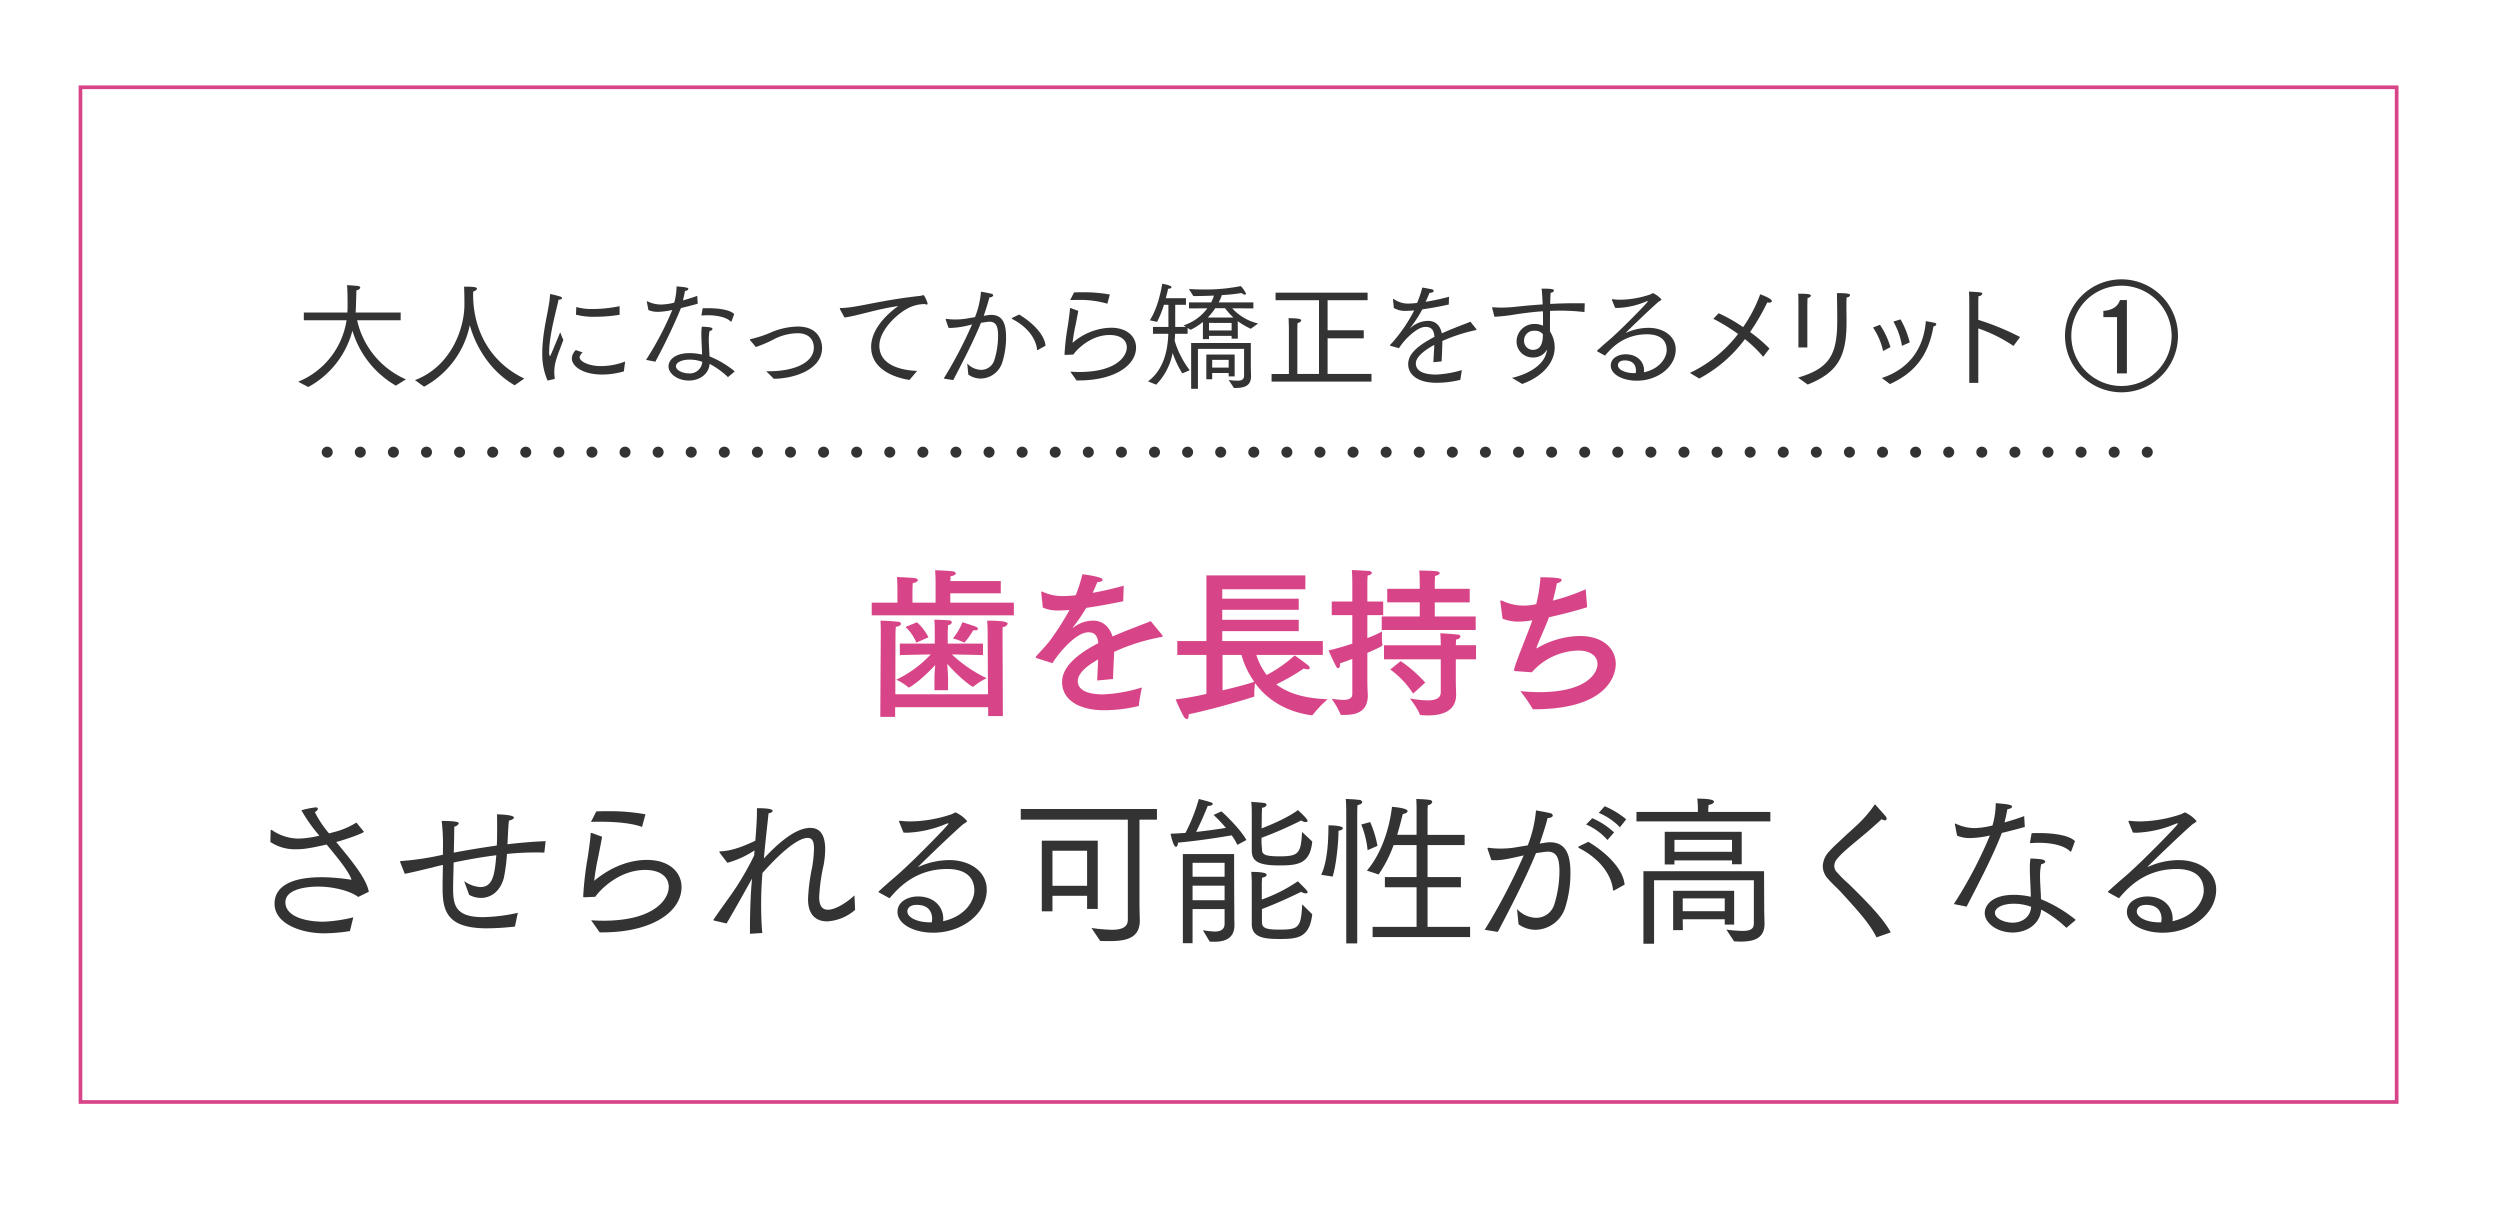
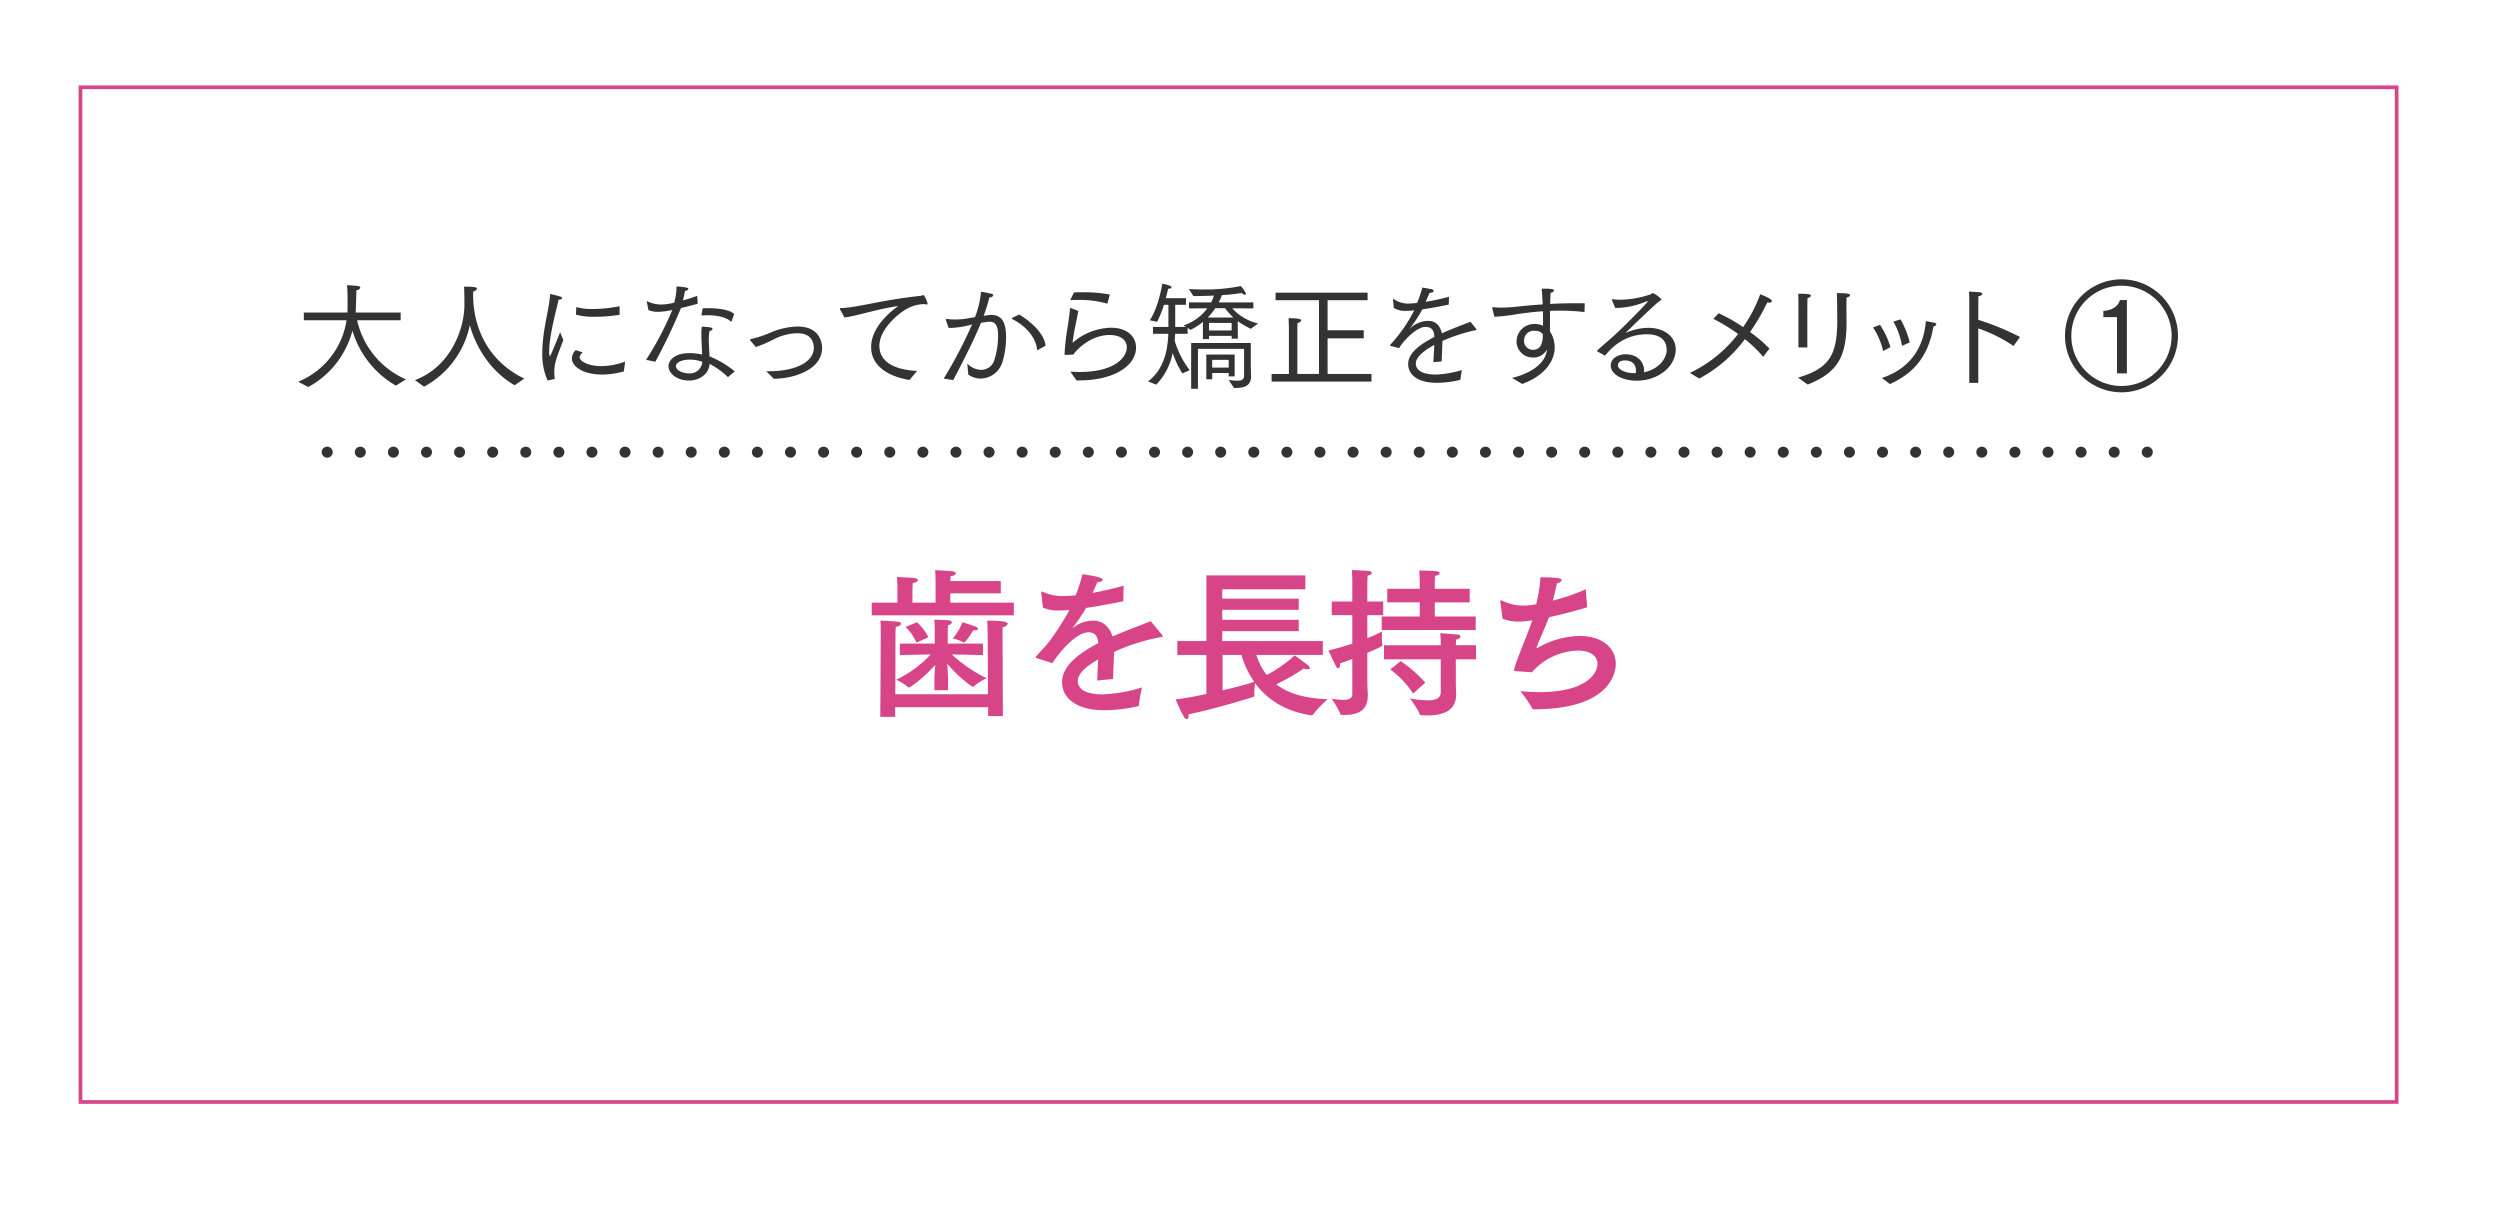
<svg xmlns="http://www.w3.org/2000/svg" id="大人になってから_.svg" data-name="大人になってから①.svg" width="680" height="331" viewBox="0 0 680 331">
  <defs>
    <style>
      .cls-1, .cls-2 {
        fill: #fff;
      }

      .cls-1, .cls-2, .cls-3, .cls-4, .cls-5, .cls-6 {
        fill-rule: evenodd;
      }

      .cls-1 {
        filter: url(#filter);
      }

      .cls-2 {
        stroke: #d74487;
        stroke-width: 1px;
      }

      .cls-3 {
        fill: none;
        stroke: #333;
        stroke-linecap: round;
        stroke-width: 3px;
        stroke-dasharray: 0.001 9;
      }

      .cls-4, .cls-6 {
        fill: #333;
      }

      .cls-5 {
        fill: #d74487;
        filter: url(#filter-2);
      }

      .cls-6 {
        filter: url(#filter-3);
      }
    </style>
    <filter id="filter" x="1077" y="4482" width="680" height="331" filterUnits="userSpaceOnUse">
      <feOffset result="offset" dx="1.5" dy="2.598" in="SourceAlpha" />
      <feGaussianBlur result="blur" stdDeviation="4.472" />
      <feFlood result="flood" flood-color="#e6e6e6" />
      <feComposite result="composite" operator="in" in2="blur" />
      <feBlend result="blend" in="SourceGraphic" />
    </filter>
    <filter id="filter-2" x="1305" y="4629" width="221" height="59" filterUnits="userSpaceOnUse">
      <feOffset result="offset" dx="1.259" dy="1.554" in="SourceAlpha" />
      <feGaussianBlur result="blur" stdDeviation="3" />
      <feFlood result="flood" flood-color="#fff" flood-opacity="0.47" />
      <feComposite result="composite" operator="in" in2="blur" />
      <feGaussianBlur result="blur-2" stdDeviation="1.333" in="SourceAlpha" />
      <feComposite result="composite-2" />
      <feComposite result="composite-3" />
      <feComposite result="composite-4" />
      <feFlood result="flood-2" flood-color="#fff" flood-opacity="0.08" />
      <feComposite result="composite-5" operator="in" in2="composite-4" />
      <feBlend result="blend" in2="composite" />
      <feBlend result="blend-2" in="SourceGraphic" />
    </filter>
    <filter id="filter-3" x="1142" y="4691" width="547" height="58" filterUnits="userSpaceOnUse">
      <feOffset result="offset" dx="1.259" dy="1.554" in="SourceAlpha" />
      <feGaussianBlur result="blur" stdDeviation="3" />
      <feFlood result="flood" flood-color="#fff" flood-opacity="0.47" />
      <feComposite result="composite" operator="in" in2="blur" />
      <feGaussianBlur result="blur-2" stdDeviation="1.333" in="SourceAlpha" />
      <feComposite result="composite-2" />
      <feComposite result="composite-3" />
      <feComposite result="composite-4" />
      <feFlood result="flood-2" flood-color="#fff" flood-opacity="0.08" />
      <feComposite result="composite-5" operator="in" in2="composite-4" />
      <feBlend result="blend" in2="composite" />
      <feBlend result="blend-2" in="SourceGraphic" />
    </filter>
  </defs>
  <path id="bg" class="cls-1" d="M1094.39,4498.24h640v291h-640v-291Z" transform="translate(-1077 -4482)" />
-   <path id="dot" class="cls-2" d="M1098.89,4505.74h630v276h-630v-276Z" transform="translate(-1077 -4482)" />
+   <path id="dot" class="cls-2" d="M1098.89,4505.74h630v276h-630Z" transform="translate(-1077 -4482)" />
  <path id="シェイプ_944" data-name="シェイプ 944" class="cls-3" d="M1166,4604.99h503" transform="translate(-1077 -4482)" />
  <path id="大人になってから矯正をするメリット_" data-name="大人になってから矯正をするメリット ①" class="cls-4" d="M1160.85,4587.27a24.53,24.53,0,0,0,12.01-15.33,25.773,25.773,0,0,0,11.81,14.95l2.75-1.7a22.965,22.965,0,0,1-13.28-16.07h11.84v-2.11h-12.26c0.07-.61.07-0.74,0.23-6.08a1.084,1.084,0,0,0,1.05-.71c0-.22-0.32-0.44-0.99-0.48-0.64-.03-1.73-0.16-2.63-0.16,0.16,1.28.16,3.65,0.16,6.09,0,0.41-.03.86-0.06,1.34h-11.84v2.11h11.62a21.55,21.55,0,0,1-13.16,16.71Zm31.49-.09a24.675,24.675,0,0,0,12.45-16.74c1.76,6.43,6.02,12.83,12.2,16.35l2.62-1.82c-9.25-4.39-13.92-13.13-13.92-22.79a6.262,6.262,0,0,1,.06-0.93,1.175,1.175,0,0,0,1-.74c0-.41-0.96-0.54-3.53-0.54,0.04,0.54.1,2.21,0.1,4.9,0,6.43-3.55,16.74-13.44,20.52Zm41.32-19.59a18.215,18.215,0,0,0,5.15.57,41.32,41.32,0,0,0,6.72-.54v-2.34a36.825,36.825,0,0,1-7.26.77,15.315,15.315,0,0,1-4.52-.54Zm-0.04,9.63a3.446,3.446,0,0,0-1.08,2.21c0,2.34,3.17,4.45,8.29,4.45a21.964,21.964,0,0,0,5.86-.86l0.35-2.69a18.305,18.305,0,0,1-6.5,1.25c-3.55,0-5.89-1.32-5.89-2.44a2.48,2.48,0,0,1,.83-1.28Zm-5.85,7.88a0.176,0.176,0,0,0,.12-0.19v-0.07a10.639,10.639,0,0,1-.12-1.66,11.088,11.088,0,0,1,.38-2.88c0.48-1.8,1.47-4.1,2.08-5.86-0.38-.77-0.8-1.92-0.86-2.05-0.04.03-2.63,6.53-2.79,6.53a2.8,2.8,0,0,1-.19-1.51,12.238,12.238,0,0,1,.1-1.76c0.41-4.38,2.04-10.05,2.43-12.13,0.67-.03.96-0.22,0.96-0.41a0.611,0.611,0,0,0-.51-0.45c-0.96-.32-2.63-0.68-2.66-0.68-0.06,0-.1.04-0.1,0.2-0.25,4.06-1.72,8.19-2.08,14.34-0.03.48-.03,0.99-0.03,1.47a17.711,17.711,0,0,0,1.44,7.52Zm40.03-17.45v0.07s0,0.09.23,0.09c0.51-.03.99-0.06,1.47-0.06,2.88,0,5.19.64,6.24,1.69a0.417,0.417,0,0,0,.13.07,0.241,0.241,0,0,0,.13-0.16l0.7-1.92c-1.18-1.22-4.38-1.6-7.1-1.6-0.52,0-1.03,0-1.48.03Zm9.06,15.37a26.687,26.687,0,0,0-6.88-4.1c-0.03-1.57-.19-3.11-0.19-4.51a11.614,11.614,0,0,1,.22-2.41,0.832,0.832,0,0,0,.8-0.51c0-.19-0.19-0.35-0.64-0.45-0.73-.12-2.27-0.19-2.27-0.19a11.935,11.935,0,0,0-.13,2.02c0,1.63.16,3.65,0.19,5.57a15.188,15.188,0,0,0-3.36-.39c-4.32,0-5.76,2.09-5.76,3.59,0,2.05,2.5,3.87,5.54,3.87,2.85,0,5.44-1.73,5.63-4.54a22.358,22.358,0,0,1,5,3.61Zm-21.61-2.63a160.163,160.163,0,0,0,6.98-14.6c1.6-.38,3.24-0.8,4.55-1.18l-0.13-2.14c-1.09.41-2.5,0.86-3.9,1.24,0.25-.89.44-1.89,0.57-2.59a0.934,0.934,0,0,0,.93-0.54c0-.32-0.7-0.48-3.23-0.68a16.5,16.5,0,0,1-.64,4.42,15.118,15.118,0,0,1-3.59.51,8.529,8.529,0,0,1-3.68-.86,0.093,0.093,0,0,0-.06-0.03,0.132,0.132,0,0,0-.13.13c0,0.03.03,0.06,0.03,0.09l0.42,2.18a6.5,6.5,0,0,0,2.62.48,19.709,19.709,0,0,0,3.87-.51,85.035,85.035,0,0,1-7.13,13.57Zm12.78,0.03a3.4,3.4,0,0,1-3.68,3.14c-1.51,0-3.49-.77-3.49-1.95,0-.96,1.47-1.79,3.71-1.79A9.877,9.877,0,0,1,1268.03,4580.42Zm17.37,2.56c0.38,0.36,1.28,1.25,2.08,2.05,5.22-.03,13.13-2.33,13.13-8.42,0-.44-0.04-5.79-6.63-5.79a19.416,19.416,0,0,0-6.98,1.47,31.585,31.585,0,0,1-5.7,1.92c-0.22.04-.32,0.1-0.32,0.2a0.487,0.487,0,0,0,.16.25c0.23,0.26,1.44,1.73,1.44,1.73a33.251,33.251,0,0,0,5.16-2.24,14.7,14.7,0,0,1,6.14-1.51c4.16,0,4.48,2.95,4.48,3.91,0,4.07-5.24,6.43-12.22,6.43h-0.74Zm21.31-14.62c3.39-.42,9.06-2.37,14.63-3.11-1.02.7-7.39,5.25-7.39,11.11,0,6.59,7.33,8.51,10.43,8.99l2.08-2.46c-4.19-.16-10.27-1.47-10.27-6.85,0-4.58,5.6-9.41,8.64-10.6a9.916,9.916,0,0,1,3.74-.73,1.188,1.188,0,0,0,.48.12,0.226,0.226,0,0,0,.26-0.22c0-.26-0.8-2.34-1.18-2.34a0.735,0.735,0,0,0-.32.1c-0.13.03-.26,0.06-0.42,0.1-10.98,1.18-17.35,3.26-21.7,3.32a0.217,0.217,0,0,0-.26.16,0.511,0.511,0,0,0,.06.2Zm45.57,0.12a0.135,0.135,0,0,0-.06.13,0.265,0.265,0,0,0,.1.16c4.32,2.21,6.46,5.48,6.75,8.26,0,0.13.03,0.19,0.13,0.19a0.542,0.542,0,0,0,.16-0.06l2.02-1.12c-0.23-2.82-3.17-6.08-7.17-8.49Zm-16,16.91c3.23-6.15,5.63-10.92,7.55-15.59,0.87-.13,1.89-0.29,2.31-0.29,1.82,0,2.34,1.31,2.34,3.87a22.171,22.171,0,0,1-1,6.5,3.738,3.738,0,0,1-3.61,2.72,5.313,5.313,0,0,1-3.78-1.73l0.29,3.01a5.75,5.75,0,0,0,3.39,1.09,6.286,6.286,0,0,0,5.86-4.42,22.644,22.644,0,0,0,1.02-6.85c0-3.07-.61-6.05-4.03-6.05a5.435,5.435,0,0,0-1.06.1l-0.99.16c0.67-1.92,1.34-4.13,1.57-5.06a0.885,0.885,0,0,0,1.02-.51,0.551,0.551,0,0,0-.54-0.45c-0.71-.19-2.53-0.51-2.79-0.55a24.407,24.407,0,0,1-1.63,6.92l-2.69.45a19.339,19.339,0,0,1-2.69.19,17.779,17.779,0,0,1-2.37-.16,0.186,0.186,0,0,0-.22.16c0,0.03.03,0.06,0.03,0.1l0.74,2.17c0.19,0,.38.03,0.61,0.03a24.157,24.157,0,0,0,5.79-.96,118.634,118.634,0,0,1-7.71,14.73Zm31.81-21.77c0.61-.03,1.25-0.03,1.89-0.03a26.326,26.326,0,0,1,8.22,1.02l0.68-2.5a39.493,39.493,0,0,0-7.69-.61c-0.7,0-1.37,0-2.05.04Zm1.73,21.86h0.61c9.6,0,15.58-4,15.58-8.96,0-2.88-2.33-5.38-6.85-5.38a16.4,16.4,0,0,0-10.43,4.13,48.4,48.4,0,0,1,.83-4.9c0.29-1.41.58-2.94,0.74-3.81l-1.99-.73a0.157,0.157,0,0,0-.13-0.04c-0.09,0-.16.07-0.16,0.23-0.03.83-.28,2.62-0.54,4.42a67.23,67.23,0,0,0-.93,7.9c0,0.19.1,0.19,0.26,0.19,0.22,0,2.14-.09,2.14-0.09,0.68-1.06,4.52-5.32,9.86-5.32,3.17,0,4.68,1.51,4.68,3.37,0,2.36-2.76,6.69-12.94,6.69-0.83,0-1.66-.04-2.43-0.1Zm21.66,1.15a16.783,16.783,0,0,0,4.48-8.64,26.463,26.463,0,0,0,2.63,5.57l2.01-.86a25.262,25.262,0,0,1-4.1-8.04c0.07-.64.1-1.25,0.13-1.86h3.4v-1.6l0.8,0.52a16.911,16.911,0,0,0,3.36-2.15v4.68h1.66v-0.9H1412v0.77h1.69l-0.03-4.77a21.4,21.4,0,0,0,3.56,2.08l1.98-1.44a13.872,13.872,0,0,1-7.04-4.13l5.76,0.03v-1.63h-9.44a11.612,11.612,0,0,0,.86-1.99,50.813,50.813,0,0,0,5.38-.57,1.552,1.552,0,0,0,.86.45,0.292,0.292,0,0,0,.32-0.29,7.531,7.531,0,0,0-1.41-2.05,48.337,48.337,0,0,1-10.17.93c-1.22,0-2.53-.04-3.94-0.13l1.21,1.92c2.05,0,3.94-.06,5.61-0.13a12.2,12.2,0,0,1-.77,1.86h-6.02v1.63l4.99-.03a13,13,0,0,1-6.49,4.64l0.67,0.42h-2.92v-6.02h2.92v-1.79h-5.48c0.29-1.09.52-1.99,0.61-2.57,0.61,0,.93-0.19.93-0.41,0-.45-1.44-0.74-2.5-0.96-0.35,1.92-1.21,6.56-3.39,9.95l1.98,0.42a27.845,27.845,0,0,0,1.86-4.64h1.22v6.02h-4.2v1.88h4.17c-0.16,4.52-1.22,9.7-5.51,12.94Zm9.51,1.12h1.85V4576.9h12.55v7.17c0,1.09-.48,1.48-1.89,1.48a17.686,17.686,0,0,1-2.3-.2l1.44,2.18h0.29c2.2,0,4.35-.38,4.35-3.14v-0.13l-0.06-2.36v-6.6h-16.23v12.45Zm4.13-2.59h1.6v-1.7h4.48v0.93h1.63v-5.95h-7.71v6.72Zm0.41-16.8a17.644,17.644,0,0,0,2.02-2.53h2.66a18.726,18.726,0,0,0,2.27,2.53h-6.95Zm0.32,3.52v-2.05H1412v2.05h-6.15Zm0.87,10.11v-2.11h4.48v2.11h-4.48Zm16.15,3.81h27.18v-2.08h-11.94v-9.7h9.83v-2.18h-9.83v-8.19h10.88v-2.05h-25.03v2.05h11.81v20.07h-5.89v-12.45s0.03-.99.06-1.44a1.057,1.057,0,0,0,1-.67c0-.32-0.48-0.61-3.46-0.61,0.06,0.73.1,2.4,0.1,2.65v12.52h-4.71v2.08Zm34.66-9.09c1.34-2.21,4.86-5.79,7.17-5.79h0.03c1.7,0,2.31.92,2.43,2.72-5.09,2.65-7.13,4.89-7.13,7.42,0,2.66,2.33,5.06,7.71,5.06a27.2,27.2,0,0,0,6.47-.8l0.41-2.66a28.361,28.361,0,0,1-6.98,1.22c-5.02,0-5.53-2.02-5.53-3.01,0-.77.38-2.53,5.02-5.06-0.06,1.38-.22,3.69-0.25,4.71l2.24-.22c0.06-1.16.19-4.26,0.22-5.57a46.416,46.416,0,0,1,9.12-2.95,0.164,0.164,0,0,0,.16-0.13,0.612,0.612,0,0,0-.06-0.13l-1.6-2.01c-1.15.48-2.85,1.09-4.39,1.73-1.15.44-2.27,0.92-3.39,1.44-0.42-2.05-1.63-3.4-3.71-3.4a7.118,7.118,0,0,0-4.77,1.89,0.579,0.579,0,0,1-.19.16,1.823,1.823,0,0,1,.12-0.19,35.415,35.415,0,0,0,3.24-4.99c2.14-.32,4.64-0.74,7.2-1.32l0.06-2.11a63.125,63.125,0,0,1-6.37,1.38c0.36-.77.77-1.67,1.06-2.44,0.8-.03,1.15-0.28,1.15-0.51a0.635,0.635,0,0,0-.61-0.48c-0.35-.06-1.89-0.38-2.49-0.45a31.027,31.027,0,0,1-1.41,4.17,21.245,21.245,0,0,1-2.66.19,6.983,6.983,0,0,1-3.68-1.22,0.208,0.208,0,0,0-.13-0.03c-0.06,0-.09.03-0.09,0.13v0.03l0.22,2.27a5.884,5.884,0,0,0,3.2.8c0.8,0,2.08-.09,2.34-0.13a41.638,41.638,0,0,1-6.53,9.38,0.209,0.209,0,0,0-.07.13,0.174,0.174,0,0,0,.16.13Zm25.95-8.55a49.034,49.034,0,0,0,6.08-.7c2.11-.32,4.52-0.61,7.11-0.8,0.03,0.99.03,1.98,0.03,2.88v1.06a5.193,5.193,0,0,0-2.3-.48,4.8,4.8,0,0,0-4.9,4.83,4.37,4.37,0,0,0,4.45,4.29,4.19,4.19,0,0,0,3.84-2.18c-0.58,5.41-7.97,7.4-9.54,7.72,0.22,0.13,1.66.96,2.78,1.66,6.02-2.18,8.84-6.18,8.84-9.89a7.718,7.718,0,0,0-1.28-4.39c0-1.31,0-3.48.03-5.6,0.93-.03,1.86-0.06,2.82-0.06a56.926,56.926,0,0,1,6.53.38l0.09-2.37c-0.89-.03-1.82-0.03-2.81-0.03-2.12,0-4.39.07-6.6,0.19,0.03-1.28.07-2.36,0.13-3.07a0.839,0.839,0,0,0,.9-0.58c0-.44-1.06-0.51-3.36-0.51,0.12,1.09.22,2.63,0.28,4.29-2.4.16-4.7,0.35-6.72,0.58a42.668,42.668,0,0,1-4.51.29c-0.77,0-1.51-.04-2.27-0.1h-0.07c-0.13,0-.16.06-0.16,0.13a0.323,0.323,0,0,0,.03.16Zm13.19,4.74c0,2.05-.39,4.26-2.72,4.26a2.4,2.4,0,0,1-2.4-2.53,2.629,2.629,0,0,1,2.85-2.66A2.744,2.744,0,0,1,1496.67,4572.9Zm16.89,5.83c1.63-1.92,5.03-5.8,11.43-5.8,2.72,0,5.35.96,5.35,4.32,0,1.7-1.48,4.97-6.18,6.02,0-.16.03-0.32,0.03-0.48,0-2.43-1.89-4.42-4.99-4.42-1.99,0-4.07,1-4.07,3.08,0,2.33,3.14,4.1,7.07,4.1,5.77,0,10.6-3.81,10.6-8.52,0-3.58-3.3-5.86-7.43-5.86a15.005,15.005,0,0,0-5.92,1.28,1.432,1.432,0,0,1-.25.1c-0.1,0,6.75-6.63,9.02-8.55a1.739,1.739,0,0,0,.71-0.54,6.928,6.928,0,0,0-2.31-1.73,3.749,3.749,0,0,0-.64.32,26.185,26.185,0,0,1-8.16,1.47,15.235,15.235,0,0,1-2.15-.13h-0.09c-0.1,0-.13.04-0.13,0.1a0.422,0.422,0,0,0,.03.19l0.83,2.05c0.23,0,.45.03,0.68,0.03a21.9,21.9,0,0,0,7.84-1.79,1.655,1.655,0,0,1,.29-0.06c0.06,0,.09,0,0.09.06,0,0.29-6.53,6.91-9.18,9.31-0.9.87-2.6,2.21-4.55,4.04a0.178,0.178,0,0,0-.1.16,0.2,0.2,0,0,0,.13.13Zm8.36,4.77h-0.36c-2.52,0-4.48-.96-4.48-2.15,0-.64.48-1.31,1.86-1.31,2.66,0,3.04,1.79,3.04,2.75A6.182,6.182,0,0,1,1521.92,4583.5Zm17.27,1.47a37.229,37.229,0,0,0,12.42-10.72,33.368,33.368,0,0,1,4.97,4.8l1.72-2.24a39.607,39.607,0,0,0-5.28-4.49,60.88,60.88,0,0,0,4.68-8.06,3.341,3.341,0,0,0,.51.06c0.48,0,.73-0.19.73-0.45,0-.67-3.01-1.79-3.17-1.82a38.455,38.455,0,0,1-4.64,8.93,44.414,44.414,0,0,0-6.66-3.78l-1.44,1.51a52.288,52.288,0,0,1,6.73,4.13,36.131,36.131,0,0,1-13.1,10.59Zm29.51,1.63c8.03-3.23,10.56-7.39,10.56-16.93v-0.9c0-.57-0.03-2.11-0.03-3.1v-0.64c0-.64,0-1.35.07-2.15a0.856,0.856,0,0,0,.92-0.61c0-.41-0.96-0.54-3.58-0.54,0.06,1.92.09,6.24,0.09,7.39,0,9.38-2.08,13.06-10.66,15.59Zm-2.53-10.08h2.43v-10.76s0-1.76.07-2.75a0.868,0.868,0,0,0,.89-0.58c0-.48-1.15-0.54-3.45-0.54,0.06,0.77.06,1.95,0.06,2.78v11.85Zm30.28-1.38a24.241,24.241,0,0,0-2.5-6.27l-1.95.61a19.5,19.5,0,0,1,2.33,6.59Zm-5.38,11.33c6.4-2.94,10.4-7.36,11.84-15.71a0.8,0.8,0,0,0,.77-0.52,0.467,0.467,0,0,0-.42-0.41c-0.92-.23-2.14-0.42-2.43-0.48-0.64,8.06-5.12,13.22-11.97,15.46Zm0.13-10.05a21.95,21.95,0,0,0-2.85-6.08l-1.89.74a19.006,19.006,0,0,1,2.75,6.4Zm21.44,9.73h2.46v-14.82a40.689,40.689,0,0,1,9.57,4.77l1.79-2.43a71.195,71.195,0,0,0-11.36-4.67v-4.55c0-.48,0-1.18.06-1.92a1,1,0,0,0,1.03-.61c0-.38-0.16-0.42-3.62-0.61,0.07,1.19.07,2.95,0.07,2.95v21.89Zm26.04-12.8a15.365,15.365,0,1,0,15.36-15.37A15.364,15.364,0,0,0,1638.68,4573.35Zm15.36,13.64a13.64,13.64,0,1,1,13.64-13.64A13.648,13.648,0,0,1,1654.04,4586.99Zm-1.21-3.43h2.69v-19.94h-1.89c-0.32,1.02-1.28,2.72-4.51,2.94v1.7h3.71v15.3Z" transform="translate(-1077 -4482)" />
  <path id="歯を長持ち" class="cls-5" d="M1347.95,4638.49h-13.73c0.05-.44.05-0.93,0.09-1.32,0.84-.09,1.41-0.44,1.41-0.79,0-.22-0.27-0.44-0.88-0.53-1.14-.18-4.27-0.27-4.75-0.31,0.13,1.45.13,3.47,0.13,3.47v5.37h-6.29v-3.08s0-1.41.09-2.29c0.88-.08,1.36-0.44,1.36-0.74,0-.27-0.26-0.49-0.83-0.58-0.97-.13-4.32-0.26-4.84-0.3,0.13,1.54.13,3.43,0.13,3.43v3.56h-6.99v3.43h38.66v-3.43h-17.29v-2.55h13.73v-3.34Zm-6.73,12.44c-1.23-.48-3.7-1.23-3.7-1.23a15.86,15.86,0,0,1-2.59,4.4,15.012,15.012,0,0,1,2.9,1.06,0.168,0.168,0,0,0,.13.04,0.3,0.3,0,0,0,.22-0.09,18.989,18.989,0,0,0,2.25-3.21h0.35c0.7,0,.96-0.17.96-0.39A0.771,0.771,0,0,0,1341.22,4650.93Zm1.89,4.58h-9.59v-3.04s0.04-1.1.09-2.02a1.081,1.081,0,0,0,1.05-.7,0.788,0.788,0,0,0-.88-0.57c-1.36-.14-3.91-0.18-3.91-0.18,0.13,1.19.13,2.9,0.13,2.9v3.61h-9.5v3.12s4.93-.13,8.4-0.17a31.194,31.194,0,0,1-9.37,6.86,14.956,14.956,0,0,1,3.26,2.07,0.2,0.2,0,0,0,.13.08c0.09,0,2.77-1.36,7.21-6.15-0.13,1.32-.22,2.86-0.22,3.56v3.3h3.7v-3.3c0-.84-0.13-2.51-0.22-3.87,3.47,3.96,6.68,6.24,6.99,6.24a0.359,0.359,0,0,0,.18-0.08,16.119,16.119,0,0,1,3.56-2.25,37.32,37.32,0,0,1-9.46-6.46c3.48,0.04,8.45.17,8.45,0.17v-3.12Zm-14.83-1.72a13.921,13.921,0,0,0-3.12-4.09l-3.12,1.28a12.051,12.051,0,0,1,2.95,4.27Zm20.15-.39s0-1.5.04-2.42a1.367,1.367,0,0,0,1.37-.88c0-.31-0.44-0.84-5.59-0.84,0.13,1.54.13,3.65,0.13,3.65l0.09,16.37h-25.2l0.04-15.71s0-1.36.09-2.64c0.88-.08,1.41-0.48,1.41-0.83a0.724,0.724,0,0,0-.75-0.53c-1.28-.17-4.22-0.31-4.84-0.31,0.09,1.02.09,2.2,0.09,2.99v0.84l-0.13,22.35h4.04v-2.64h25.3v2.42h4Zm32.96-13.64c-3.08.84-5.89,1.5-8.45,1.94,0.49-1.06.97-2.16,1.28-2.91,0.92-.04,1.45-0.3,1.45-0.66,0-.83-5.5-1.49-5.5-1.49a44,44,0,0,1-1.84,5.72c-1.28.13-2.38,0.22-3.3,0.22a12.712,12.712,0,0,1-5.63-1.15,1.283,1.283,0,0,0-.31-0.08c-0.09,0-.13.04-0.13,0.17v0.13l0.44,4.05a9.6,9.6,0,0,0,4.26.79c0.44,0,.93,0,1.41-0.04,0.48,0,1.01-.05,1.58-0.09a79.234,79.234,0,0,1-5.27,8.27c-0.97,1.28-2.64,3.04-3.79,4.31a0.557,0.557,0,0,0-.13.31c0,0.09.09,0.17,0.31,0.22l4.22,1.36c2.38-3.74,6.78-8.4,9.77-8.4,1.67,0,2.5.84,2.72,2.95-5.8,3.03-9.85,6.46-9.85,10.6,0,4.79,4.57,7.65,11.39,7.65a40.648,40.648,0,0,0,9.24-1.1,0.262,0.262,0,0,0,.26-0.31,42.78,42.78,0,0,1,.84-4.79,41.742,41.742,0,0,1-10.51,1.89c-6.47,0-6.95-2.55-6.95-3.61,0-2.5,3.43-4.7,5.54-5.89-0.09,1.89-.22,4.27-0.26,5.72l4.31-.4c0.04-1.8.22-5.41,0.3-7.39a53.974,53.974,0,0,1,12.63-4c0.31-.04.57-0.09,0.57-0.26a0.557,0.557,0,0,0-.13-0.31l-3.12-3.78c-2.29.96-6.29,2.37-10.39,4.17-0.83-2.64-2.63-4.26-5.14-4.31a8.731,8.731,0,0,0-5.41,1.81,0.426,0.426,0,0,1-.27.13c-0.04,0-.04-0.05.05-0.13a47.1,47.1,0,0,0,3.6-5.28c2.82-.4,6.21-1.01,10.08-1.8Zm49.41-2.81h-26.92v17.86h-7.92v3.78h7.92v10.6a81.548,81.548,0,0,1-8.36,1.5s1.37,3.25,2.16,4.57a1.311,1.311,0,0,0,.92.79c0.26,0,.44-0.31.44-0.97v-0.35c7.39-1.54,16.19-4.26,17.68-4.75a0.319,0.319,0,0,0,.22-0.35c0-.13-0.04-0.31-0.04-0.53a26.658,26.658,0,0,1,.22-2.86c3.39,4.67,8.53,7.79,15.31,8.76a0.448,0.448,0,0,0,.44-0.18,29.084,29.084,0,0,1,4-4.18c-6.2-.22-10.78-1.58-13.99-4.05a56.987,56.987,0,0,0,7.48-4.31,4.357,4.357,0,0,0,1.1.22c0.39,0,.53-0.17.53-0.35a1.061,1.061,0,0,0-.49-0.75c-1.05-.88-3.6-2.68-3.6-2.68a37.167,37.167,0,0,1-7.61,5.32,17.086,17.086,0,0,1-2.82-5.45h18.08v-3.78h-27.36v-2.69H1429v-3.08h-20.81v-2.72H1429v-3.04h-20.81v-2.55h22.61v-3.78Zm-17.38,21.64a23.485,23.485,0,0,0,3.48,7.3c-1.76.62-5.06,1.5-8.62,2.33v-9.63h5.14Zm62.08-17.99H1466v-1.28s0-1.32.09-2.24c0.83-.13,1.23-0.44,1.23-0.75,0-.22-0.22-0.39-0.7-0.48-1.23-.18-4.84-0.22-4.84-0.22,0.13,1.58.13,3.43,0.13,3.43v1.54h-8.84v3.69h8.84v3.83h-10.34v3.69h25.56v-3.69H1466v-3.83h9.5v-3.69Zm1.72,15.35h-5.5c0.04-.53.04-1.23,0.09-1.58a1.2,1.2,0,0,0,1.19-.75,0.737,0.737,0,0,0-.84-0.57c-1.36-.18-4.66-0.36-4.66-0.36,0.08,1.02.13,2.64,0.13,3.08v0.18h-15.44v3.83h15.44v8.93c0,1.76-1.58,2.24-3.61,2.24a29.5,29.5,0,0,1-4.79-.53s2.37,3.08,2.68,4.36a0.352,0.352,0,0,0,.35.17c0.57,0.05,1.19.09,1.81,0.09,3.82,0,7.74-1.06,7.74-5.67v-0.14c0-.3-0.09-1.93-0.09-4.09v-5.36h5.5v-3.83Zm-13.81,10.16a37.081,37.081,0,0,0-6.69-5.85l-2.82,2.29a24.772,24.772,0,0,1,6.21,6.55Zm-15.75-26.92s0-1.28.09-2.2c0.79-.13,1.14-0.44,1.14-0.7a0.817,0.817,0,0,0-.88-0.53c-1.23-.13-4.57-0.26-4.57-0.26,0.13,1.49.13,3.43,0.13,3.43v5.14h-5.59v3.7h5.59v7.74a63.557,63.557,0,0,1-6.47,1.85s1.41,3.16,2.07,4.35a0.8,0.8,0,0,0,.57.49c0.26,0,.48-0.31.48-0.97v-0.35c1.1-.36,2.2-0.8,3.35-1.19v9.54c0,1.28-1.15,1.59-2.51,1.59a28.1,28.1,0,0,1-3.12-.31,22.254,22.254,0,0,1,2.42,4.22,0.261,0.261,0,0,0,.3.18h0.71c3.61,0,6.42-1.06,6.42-5.37,0-.31-0.13-1.93-0.13-4.09v-7.43c2.73-1.15,4.09-1.85,4.09-2.03v-0.13a11.783,11.783,0,0,1-.13-1.98c0-.88.04-1.67,0.04-1.67a31.077,31.077,0,0,1-4,1.8v-6.24h4.31v-3.7h-4.31v-4.88Zm59.39,1.54a56.284,56.284,0,0,1-8.93,3.08c0.44-1.63.84-3.34,1.1-4.75a1.492,1.492,0,0,0,1.32-.84c0-.26-0.35-0.75-5.8-0.75a39.421,39.421,0,0,1-1.15,7.31,16.047,16.047,0,0,1-3.65.39,13.534,13.534,0,0,1-5.58-1.32,1.591,1.591,0,0,0-.36-0.08c-0.13,0-.17.04-0.17,0.26v0.09l0.61,4.62a12.182,12.182,0,0,0,4.49.79,23.513,23.513,0,0,0,2.99-.27l0.62-.08c-1.59,4.48-4.05,10.11-4.93,13.19a0.938,0.938,0,0,0-.04.31c0,0.22.13,0.31,0.44,0.31,0,0,4.04.31,4.4,0.31a17.271,17.271,0,0,1,12.58-5.9c3.51,0,5.27,1.63,5.27,3.65,0,2.55-3.03,7.66-15.79,7.66-1.62,0-3.34-.09-5.19-0.27a39.092,39.092,0,0,1,3.26,4.71,0.386,0.386,0,0,0,.44.22c20.54,0,22.25-9.77,22.25-12.32,0-4.04-3.29-7.61-9.8-7.61a23.658,23.658,0,0,0-11.44,3.21,0.727,0.727,0,0,1-.26.14c-0.05,0-.05-0.05-0.05-0.09a0.719,0.719,0,0,1,.05-0.27c0.57-1.62,2.15-4.97,3.34-8.09,3.52-.79,7.3-1.76,10.38-2.73Z" transform="translate(-1077 -4482)" />
-   <path id="させられる可能性が高くなる" class="cls-6" d="M1149.28,4709.46a12.015,12.015,0,0,0,7.12,1.98c1.54,0,2.95-.09,8.18-1.28,3.08,3.7,6.07,7.35,6.78,9.59a56.07,56.07,0,0,0-7.7-.7h-0.44c-8.58,0-12.8,2.68-12.8,7.21,0,5.5,7.3,8.05,13.46,8.05a46.872,46.872,0,0,0,7.04-.61l0.92-3.74a39.875,39.875,0,0,1-8.22,1.19c-5.64-.05-10.25-1.76-10.25-5.28,0-4.14,7.52-4.27,8.93-4.27,4.31,0,8.93,1.28,10.86,2.82l2.9-1.41c-0.66-3.74-5.05-8.89-8.88-13.55l0.53-.13c3.08-.88,6.99-2.33,6.99-2.64v-0.05l-2.02-2.46a20.881,20.881,0,0,1-6.29,2.64l-1.15.31a28.921,28.921,0,0,1-3.87-5.81,1.277,1.277,0,0,0,.84-0.88c0-.22-0.22-0.39-0.62-0.39a24,24,0,0,0-3.87.79,42.932,42.932,0,0,0,4.88,6.9,25.762,25.762,0,0,1-5.67.8,12.856,12.856,0,0,1-7.26-2.34,0.168,0.168,0,0,0-.13-0.04,0.217,0.217,0,0,0-.18.26Zm36.56,8.67c1.85-.36,4.88-1.1,7.48-1.72,0.83-.22,1.8-0.48,2.9-0.7-0.04,1.93-.09,3.82-0.09,5.32v1.19c0,6.46,1.63,10.73,12.06,10.73a68.982,68.982,0,0,0,7.61-.48l0.79-3.74a46.806,46.806,0,0,1-9.46,1.18c-7.39,0-8.14-3.16-8.14-7.69v-1.24c0.05-1.62.09-3.73,0.14-5.93,3.38-.71,7.43-1.46,11.61-1.98-0.44,5.14-.88,8.66-4.36,8.66a8.591,8.591,0,0,1-4.4-1.63l1.37,3.74a6.707,6.707,0,0,0,3.21.84c2.59,0,5.23-1.63,6.25-5.54a48.6,48.6,0,0,0,.83-6.42,73.3,73.3,0,0,1,7.65-.4c0.84,0,1.68,0,2.51.04l0.35-3.12c-3.43.13-6.95,0.44-10.38,0.84,0.13-2.47.22-4.84,0.4-6.43,0.83-.17,1.36-0.52,1.36-0.83,0-.79-4.48-0.88-4.62-0.88,0.05,0.7.05,2.07,0.05,3.78,0,1.41,0,3.04-.09,4.71-4.22.61-8.23,1.27-11.7,1.93,0.09-2.81.13-5.45,0.13-7.08a1.492,1.492,0,0,0,1.23-.88c0-.26-0.31-0.66-4.66-0.66a51.24,51.24,0,0,1,.35,7.39v1.8a76.828,76.828,0,0,1-11.39,1.72c-0.22,0-.26.09-0.26,0.18a1.08,1.08,0,0,0,.04.17Zm50.64-14.12c0.84-.05,1.72-0.05,2.6-0.05,4.09,0,8.4.35,11.3,1.41l0.93-3.43a54.06,54.06,0,0,0-10.56-.84c-0.97,0-1.89,0-2.82.05Zm2.38,30.04h0.83c13.2,0,21.43-5.5,21.43-12.32,0-3.96-3.22-7.39-9.42-7.39-4.04,0-9.19,1.41-14.34,5.68a67.265,67.265,0,0,1,1.15-6.73c0.39-1.94.79-4.05,1.01-5.24l-2.73-1.01a0.283,0.283,0,0,0-.18-0.04c-0.13,0-.22.08-0.22,0.3-0.04,1.15-.39,3.61-0.74,6.07a90.778,90.778,0,0,0-1.28,10.87c0,0.26.13,0.26,0.35,0.26,0.31,0,2.95-.13,2.95-0.13,0.92-1.45,6.2-7.3,13.55-7.3,4.35,0,6.42,2.07,6.42,4.62,0,3.25-3.78,9.19-17.77,9.19-1.14,0-2.29-.04-3.34-0.13Zm34.5-2.42c2.24-3.78,4.66-8.14,6.95-12.23l-0.05.4c-0.35,3.74-.53,8.75-0.53,13.19v1.45l3.35-.22c-0.22-2.63-.31-5.27-0.31-7.82,0-2.82.13-5.5,0.31-7.88l0.04-.61c8.23-9.24,11.44-9.55,12.27-9.55,1.15,0,1.76.66,1.76,2.95a34.87,34.87,0,0,1-.52,5.1,50.621,50.621,0,0,0-1.1,8.53v0.14c0,4.35,2.33,5.98,5.19,5.98a12.619,12.619,0,0,0,7.61-3.13l-0.18-3.95c-1.36,1.36-4.84,3.91-7.21,3.91-1.85,0-2.38-1.49-2.38-3.43a50.026,50.026,0,0,1,1.23-8.84,24.525,24.525,0,0,0,.4-4.18c0-3.56-1.15-5.81-4.05-5.81-2.55,0-6.46,1.67-12.62,8.32,0.39-4.49.92-8.89,1.27-12.28,0.75-.13,1.1-0.39,1.1-0.66,0-.35-0.61-0.74-4.26-0.74v0.92c0,1.89-.18,4.84-0.44,7.92-2.07,1.01-6.16,2.86-9.59,2.9a0.167,0.167,0,0,0-.18.18,0.665,0.665,0,0,0,.09.22l2.07,2.72a25.381,25.381,0,0,0,7.39-3.38l-0.09,1.36a79.2,79.2,0,0,1-4.84,8.58c-1.8,2.73-4.36,6.11-6.16,8.8a0.354,0.354,0,0,0-.09.17,0.2,0.2,0,0,0,.18.18Zm44.35-6.86c2.24-2.64,6.9-7.96,15.7-7.96,3.74,0,7.35,1.32,7.35,5.93,0,2.34-2.03,6.82-8.49,8.27,0-.22.04-0.44,0.04-0.66,0-3.34-2.59-6.07-6.86-6.07-2.73,0-5.59,1.37-5.59,4.23,0,3.21,4.31,5.63,9.72,5.63,7.92,0,14.56-5.24,14.56-11.7,0-4.93-4.53-8.05-10.2-8.05a20.447,20.447,0,0,0-8.14,1.76,2.283,2.283,0,0,1-.35.13c-0.13,0,9.28-9.11,12.4-11.75a2.425,2.425,0,0,0,.97-0.74,9.361,9.361,0,0,0-3.17-2.38,5.906,5.906,0,0,0-.88.44,36.153,36.153,0,0,1-11.21,2.02,22.058,22.058,0,0,1-2.95-.17h-0.13c-0.13,0-.18.04-0.18,0.13a0.468,0.468,0,0,0,.05.26l1.14,2.82c0.31,0,.62.04,0.92,0.04a30.267,30.267,0,0,0,10.78-2.46,2.821,2.821,0,0,1,.4-0.09c0.08,0,.13,0,0.13.09,0,0.4-8.97,9.5-12.63,12.8-1.23,1.19-3.56,3.03-6.24,5.54a0.241,0.241,0,0,0-.13.22,0.221,0.221,0,0,0,.17.18Zm11.48,6.55h-0.49c-3.47,0-6.15-1.32-6.15-2.95,0-.88.66-1.8,2.55-1.8,3.65,0,4.18,2.46,4.18,3.78A8.752,8.752,0,0,1,1329.19,4731.32Zm45.8,5.06c0.84,0.04,1.72.04,2.55,0.04,4.18,0,8.23-.61,8.23-5.58,0-.57-0.09-2.82-0.09-4.84v-22.61h4.75v-2.9h-37.04v2.9h29.12v27.23c0,2.15-1.89,2.73-4.35,2.73a47.856,47.856,0,0,1-5.54-.49Zm-15.88-8.05h2.9v-4.22h9.42v3.56h2.9v-18.56h-15.22v19.22Zm2.9-6.95v-9.54h9.42v9.54h-9.42Zm54.21-9.63c0,2.86,1.63,4.09,7.39,4.09,5.01,0,8.49-.31,9.06-6.51l-2.77-2.6c-0.31,5.81-.88,6.64-6.07,6.64-4.44,0-4.84-.61-4.84-2.15a17.2,17.2,0,0,1-.09-2.9,106.724,106.724,0,0,0,10.78-4.71,2.192,2.192,0,0,0,1.19.44c0.3,0,.52-0.09.52-0.35,0-.57-2.55-2.86-2.63-2.91-2.2,1.72-6.52,3.7-9.86,4.98,0.05-2.12.05-4.01,0.05-4.01,0.04-.48.04-0.97,0.08-1.63a1.313,1.313,0,0,0,1.24-.74,0.714,0.714,0,0,0-.75-0.53c-0.97-.18-3.13-0.26-3.43-0.31,0.13,1.41.13,2.68,0.13,2.68v10.52Zm-1.45-2.82c-1.72-3.12-6.34-7.43-6.78-7.78-0.48.17-2.15,0.96-2.15,0.96a38.316,38.316,0,0,1,3.34,3.52c-1.93.31-4.88,0.75-8.09,1.1,1.49-2.99,2.81-6.2,3.16-7.08h0.14c0.74,0,1.23-.26,1.23-0.53a0.756,0.756,0,0,0-.66-0.48c-0.75-.26-2.86-0.79-3.13-0.88a48.319,48.319,0,0,1-3.65,9.24c-1.36.08-2.72,0.17-4.04,0.22,0,0.04.7,3.56,1.45,3.56,0.31,0,.53-0.4.57-1.14,6.42-.58,12.49-1.63,14.6-1.98a16.057,16.057,0,0,1,1.54,2.59Zm1.45,22.83c0,3.52,3.03,4.09,7.3,4.09,4.93,0,8.4-.13,9.15-6.73l-2.73-2.68c-0.35,6.33-.88,6.86-6.29,6.86-4.04,0-4.66-.61-4.66-2.2v-3.39c4.13-1.58,7.83-3.29,10.69-4.7a2.192,2.192,0,0,0,1.19.44c0.3,0,.52-0.09.52-0.35,0-.31-0.26-0.58-2.63-2.95a42.782,42.782,0,0,1-9.81,4.97v-4.14c0-.57.04-1.1,0.08-1.8,0.84-.13,1.24-0.48,1.24-0.79,0-.18-0.09-0.79-4.18-0.79,0.13,1.58.13,2.99,0.13,2.99v11.17Zm-18.74,5.24h2.64v-9.29h8.71v4.01c0,1.67-1.28,2.11-2.73,2.11a28.659,28.659,0,0,1-3.17-.35l1.85,3.08c0.44,0.04.84,0.04,1.28,0.04,2.9,0,5.45-.92,5.45-4.53v-0.26c-0.04-.84-0.04-1.81-0.04-3.92-0.05-6.03-.05-14.65-0.05-15.13h-13.94V4737Zm2.64-18.08v-3.79h8.71v3.79h-8.71Zm0,6.38v-3.96h8.71v3.96h-8.71Zm48.97,10.02h26.52v-2.77h-11.57v-10.77h9.07v-2.77h-9.07v-8.71h10.08v-2.78h-10.08v-6.29a13.618,13.618,0,0,1,.09-1.8,1.282,1.282,0,0,0,1.19-.83,0.752,0.752,0,0,0-.79-0.58c-1.32-.22-3.26-0.22-3.56-0.26,0.08,1.49.08,2.29,0.08,2.95v6.81h-5.27c0.7-2.33,1.18-4.35,1.53-5.67,0.88-.13,1.28-0.44,1.28-0.79,0-.84-4-1.15-4.22-1.15-0.13.8-1.06,10.52-6.82,17.34l3.17,1.05a35.18,35.18,0,0,0,4.09-8h6.24v8.71h-8.62v2.77h8.62v10.77h-11.96v2.77Zm1.32-24.8a28.226,28.226,0,0,0-1.98-6.47l-2.42.66a25.509,25.509,0,0,1,1.72,6.99Zm-8.49,26.52h2.99v-35.45s0-1.41.09-2.16c0.88-.18,1.27-0.53,1.27-0.83a0.83,0.83,0,0,0-.88-0.58c-1.58-.22-3.25-0.22-3.6-0.26,0.13,1.41.13,3.65,0.13,3.65v35.63Zm-3.7-18.17c0.97-2.94,1.59-9.45,1.59-12.01v-0.44c0.79-.13,1.19-0.43,1.19-0.7,0-.7-3.08-0.79-3.92-0.79,0,2.86-.09,9.59-1.98,13.46Zm72.38-17.33a17.392,17.392,0,0,1,5.76,3.92l1.71-2.16a23,23,0,0,0-5.85-3.56Zm-3.44,3.17a16.236,16.236,0,0,1,5.81,4.22l1.8-2.07a20.791,20.791,0,0,0-5.93-3.87Zm-2.02,5.98a0.184,0.184,0,0,0-.09.18,0.441,0.441,0,0,0,.14.22c5.93,3.03,8.88,7.52,9.28,11.35,0,0.17.04,0.26,0.17,0.26a0.592,0.592,0,0,0,.22-0.09l2.77-1.54c-0.3-3.87-4.35-8.35-9.85-11.65Zm-21.99,23.23c4.44-8.45,7.74-15,10.38-21.42,1.19-.18,2.59-0.4,3.17-0.4,2.5,0,3.21,1.8,3.21,5.32a30.716,30.716,0,0,1-1.37,8.93,5.138,5.138,0,0,1-4.97,3.74,7.327,7.327,0,0,1-5.19-2.38l0.4,4.14a7.956,7.956,0,0,0,4.66,1.5,8.632,8.632,0,0,0,8.05-6.08,31.069,31.069,0,0,0,1.41-9.41c0-4.22-.84-8.31-5.54-8.31a8.006,8.006,0,0,0-1.46.13l-1.36.22c0.92-2.64,1.85-5.67,2.16-6.95,0.88,0,1.4-.35,1.4-0.7a0.755,0.755,0,0,0-.74-0.62c-0.97-.26-3.48-0.7-3.83-0.75a34.075,34.075,0,0,1-2.24,9.5l-3.7.62a26.457,26.457,0,0,1-3.69.26,23.873,23.873,0,0,1-3.26-.22,0.265,0.265,0,0,0-.31.22c0,0.05.05,0.09,0.05,0.14l1.01,2.99c0.26,0,.53.04,0.83,0.04,1.98,0,3.65-.31,7.97-1.32a163.315,163.315,0,0,1-10.61,20.24Zm37.71-30.05h36.42v-2.59h-16.89v-0.66s0.04-.79.09-1.23c1.01-.18,1.45-0.53,1.45-0.88,0-.27-0.27-0.84-4.53-0.84,0.13,0.84.17,2.33,0.17,2.33v1.28h-16.71v2.59Zm7.69,11.7h2.64v-1.1h15.66v1.06h2.64v-8.84h-20.94v8.88Zm-5.8,21.56h2.9v-17.25h27.14v11.66c0,1.45-.7,2.11-3.17,2.11a39.559,39.559,0,0,1-4.31-.35l2.12,3.21c0.52,0,1.14.05,1.71,0.05,3.17,0,6.55-.58,6.55-4.8,0-.48-0.08-3.21-0.08-3.74l-0.05-10.6h-32.81v19.71Zm8.09-3.7h2.64l-0.04-2.94h11.43v1.45h2.56v-9.2h-16.59v10.69Zm0.35-21.29v-3.25h15.66v3.25h-15.66Zm2.25,16.15v-3.48h11.43v3.48h-11.43Zm56.58,5.76c-2.16-4.14-7.83-9.63-11.31-13.07a33.964,33.964,0,0,1-3.6-3.6,2.628,2.628,0,0,1-.44-1.41,3.022,3.022,0,0,1,.79-1.94c1.27-1.58,3.38-3.29,8.05-7.17,1.14-1.01,2.77-2.41,4.04-3.6a1.785,1.785,0,0,0,.88.31,0.429,0.429,0,0,0,.49-0.4,1.412,1.412,0,0,0-.4-0.84c-2.73-3.08-2.73-3.08-2.77-3.08a0.348,0.348,0,0,0-.22.22,32.723,32.723,0,0,1-3.52,4.27c-1.49,1.5-3.08,2.86-4.35,4.05-1.46,1.41-3.04,2.73-4.4,4.27a6.047,6.047,0,0,0-1.72,4,5.131,5.131,0,0,0,1.45,3.47c1.1,1.28,2.56,2.55,3.65,3.74,4.8,5.28,7.7,8.49,9.51,12.14Zm37.88-24.5v0.09s0,0.13.31,0.13c0.7-.05,1.36-0.09,2.02-0.09,3.96,0,7.13.88,8.58,2.33a0.485,0.485,0,0,0,.18.09,0.309,0.309,0,0,0,.17-0.22l0.97-2.64c-1.63-1.67-6.03-2.2-9.76-2.2-0.71,0-1.41,0-2.03.04Zm12.45,21.11a37.028,37.028,0,0,0-9.46-5.63c-0.04-2.15-.26-4.27-0.26-6.2a15.873,15.873,0,0,1,.31-3.3c0.74-.18,1.1-0.44,1.1-0.7s-0.27-.49-0.88-0.62c-1.01-.18-3.13-0.26-3.13-0.26a17.1,17.1,0,0,0-.17,2.77c0,2.24.22,5.01,0.26,7.65a21.313,21.313,0,0,0-4.62-.53c-5.93,0-7.91,2.86-7.91,4.93,0,2.82,3.43,5.32,7.61,5.32,3.91,0,7.47-2.37,7.74-6.24a30.669,30.669,0,0,1,6.86,4.97Zm-29.69-3.61c2.55-4.97,6.86-13.02,9.59-20.05,2.2-.53,4.44-1.1,6.24-1.63l-0.17-2.95c-1.5.57-3.43,1.19-5.37,1.72,0.35-1.23.62-2.6,0.79-3.57,0.84-.13,1.28-0.44,1.28-0.74,0-.44-0.97-0.66-4.44-0.93a22.423,22.423,0,0,1-.88,6.07,21.233,21.233,0,0,1-4.93.71,11.848,11.848,0,0,1-5.06-1.19,0.139,0.139,0,0,0-.09-0.04,0.183,0.183,0,0,0-.17.17c0,0.05.04,0.09,0.04,0.13l0.57,2.99a8.852,8.852,0,0,0,3.61.66,26.12,26.12,0,0,0,5.32-.7,116.539,116.539,0,0,1-9.81,18.65Zm17.55,0.05c-0.18,2.77-2.42,4.31-5.06,4.31-2.07,0-4.79-1.06-4.79-2.68,0-1.32,2.02-2.47,5.1-2.47A13.4,13.4,0,0,1,1628.21,4727.1Zm23.9-2.33c2.24-2.64,6.9-7.96,15.7-7.96,3.74,0,7.35,1.32,7.35,5.93,0,2.34-2.03,6.82-8.49,8.27,0-.22.04-0.44,0.04-0.66,0-3.34-2.59-6.07-6.86-6.07-2.73,0-5.59,1.37-5.59,4.23,0,3.21,4.31,5.63,9.72,5.63,7.92,0,14.56-5.24,14.56-11.7,0-4.93-4.53-8.05-10.2-8.05a20.447,20.447,0,0,0-8.14,1.76,2.283,2.283,0,0,1-.35.13c-0.13,0,9.28-9.11,12.4-11.75a2.425,2.425,0,0,0,.97-0.74,9.361,9.361,0,0,0-3.17-2.38,5.906,5.906,0,0,0-.88.44,36.153,36.153,0,0,1-11.21,2.02,22.058,22.058,0,0,1-2.95-.17h-0.13c-0.13,0-.18.04-0.18,0.13a0.468,0.468,0,0,0,.05.26l1.14,2.82c0.31,0,.62.04,0.92,0.04a30.267,30.267,0,0,0,10.78-2.46,2.821,2.821,0,0,1,.4-0.09c0.08,0,.13,0,0.13.09,0,0.4-8.97,9.5-12.63,12.8-1.23,1.19-3.56,3.03-6.24,5.54a0.241,0.241,0,0,0-.13.22,0.221,0.221,0,0,0,.17.18Zm11.48,6.55h-0.49c-3.47,0-6.15-1.32-6.15-2.95,0-.88.66-1.8,2.55-1.8,3.65,0,4.18,2.46,4.18,3.78A8.752,8.752,0,0,1,1663.59,4731.32Z" transform="translate(-1077 -4482)" />
</svg>